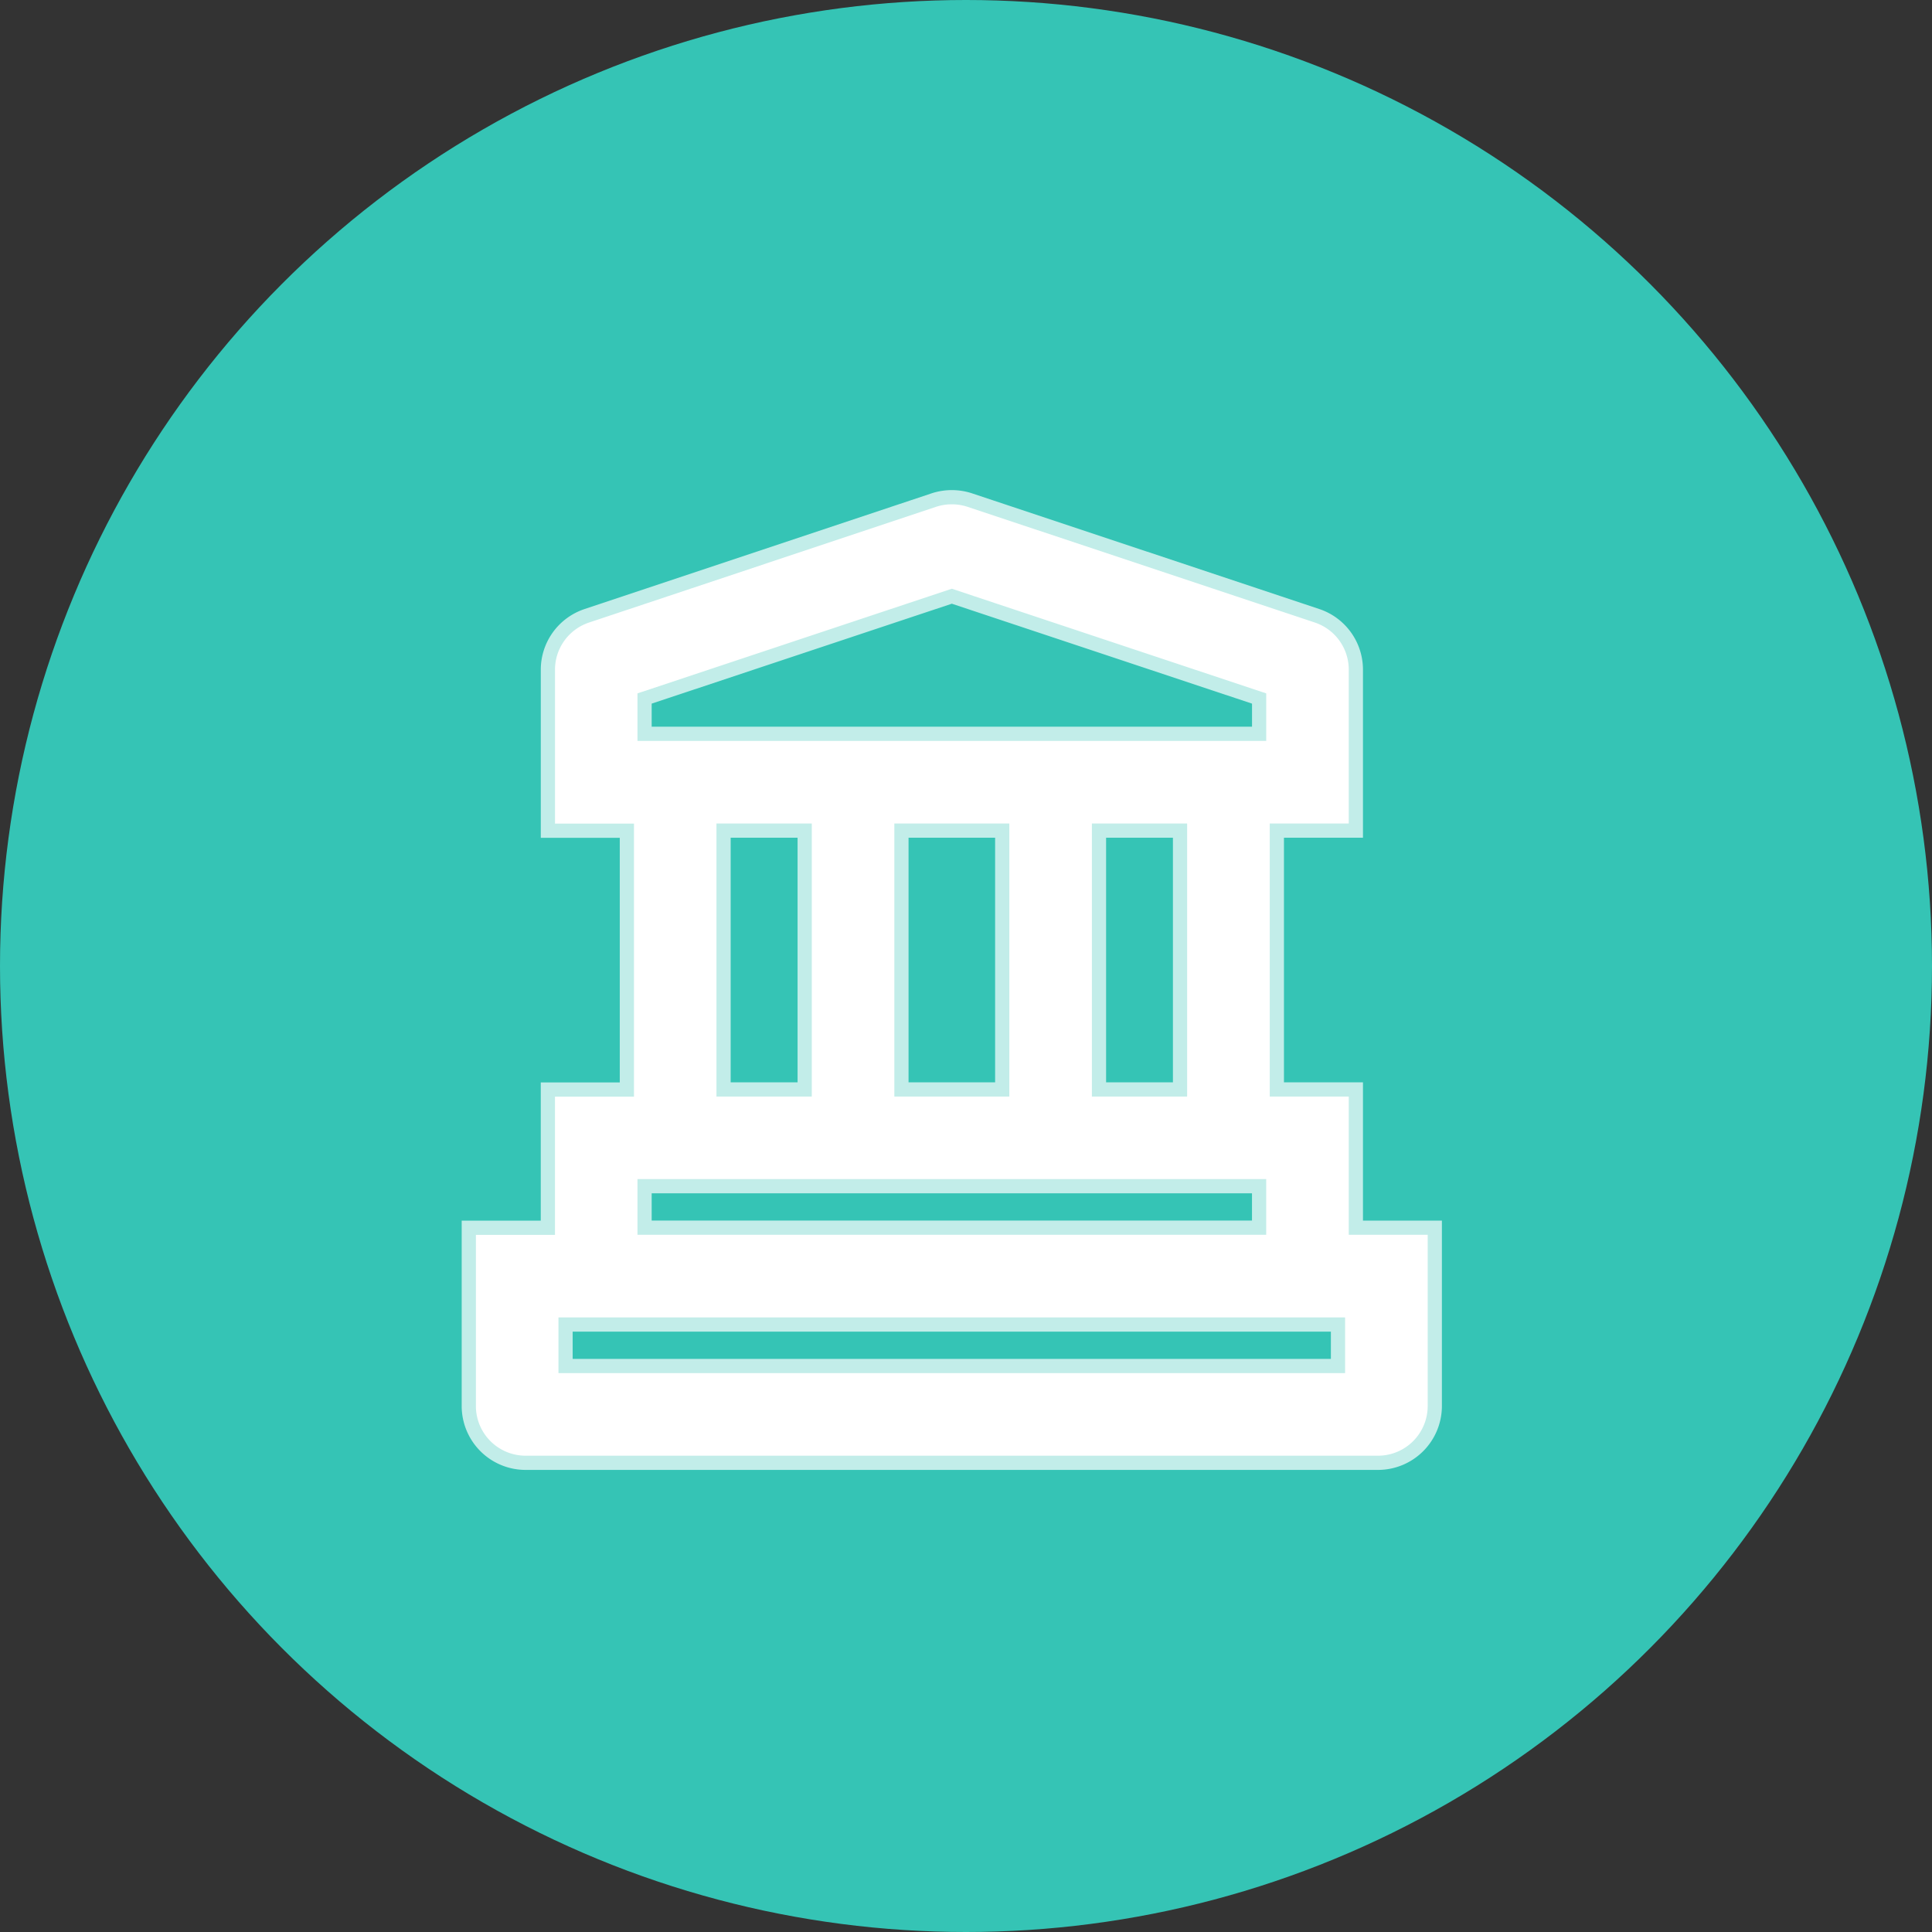
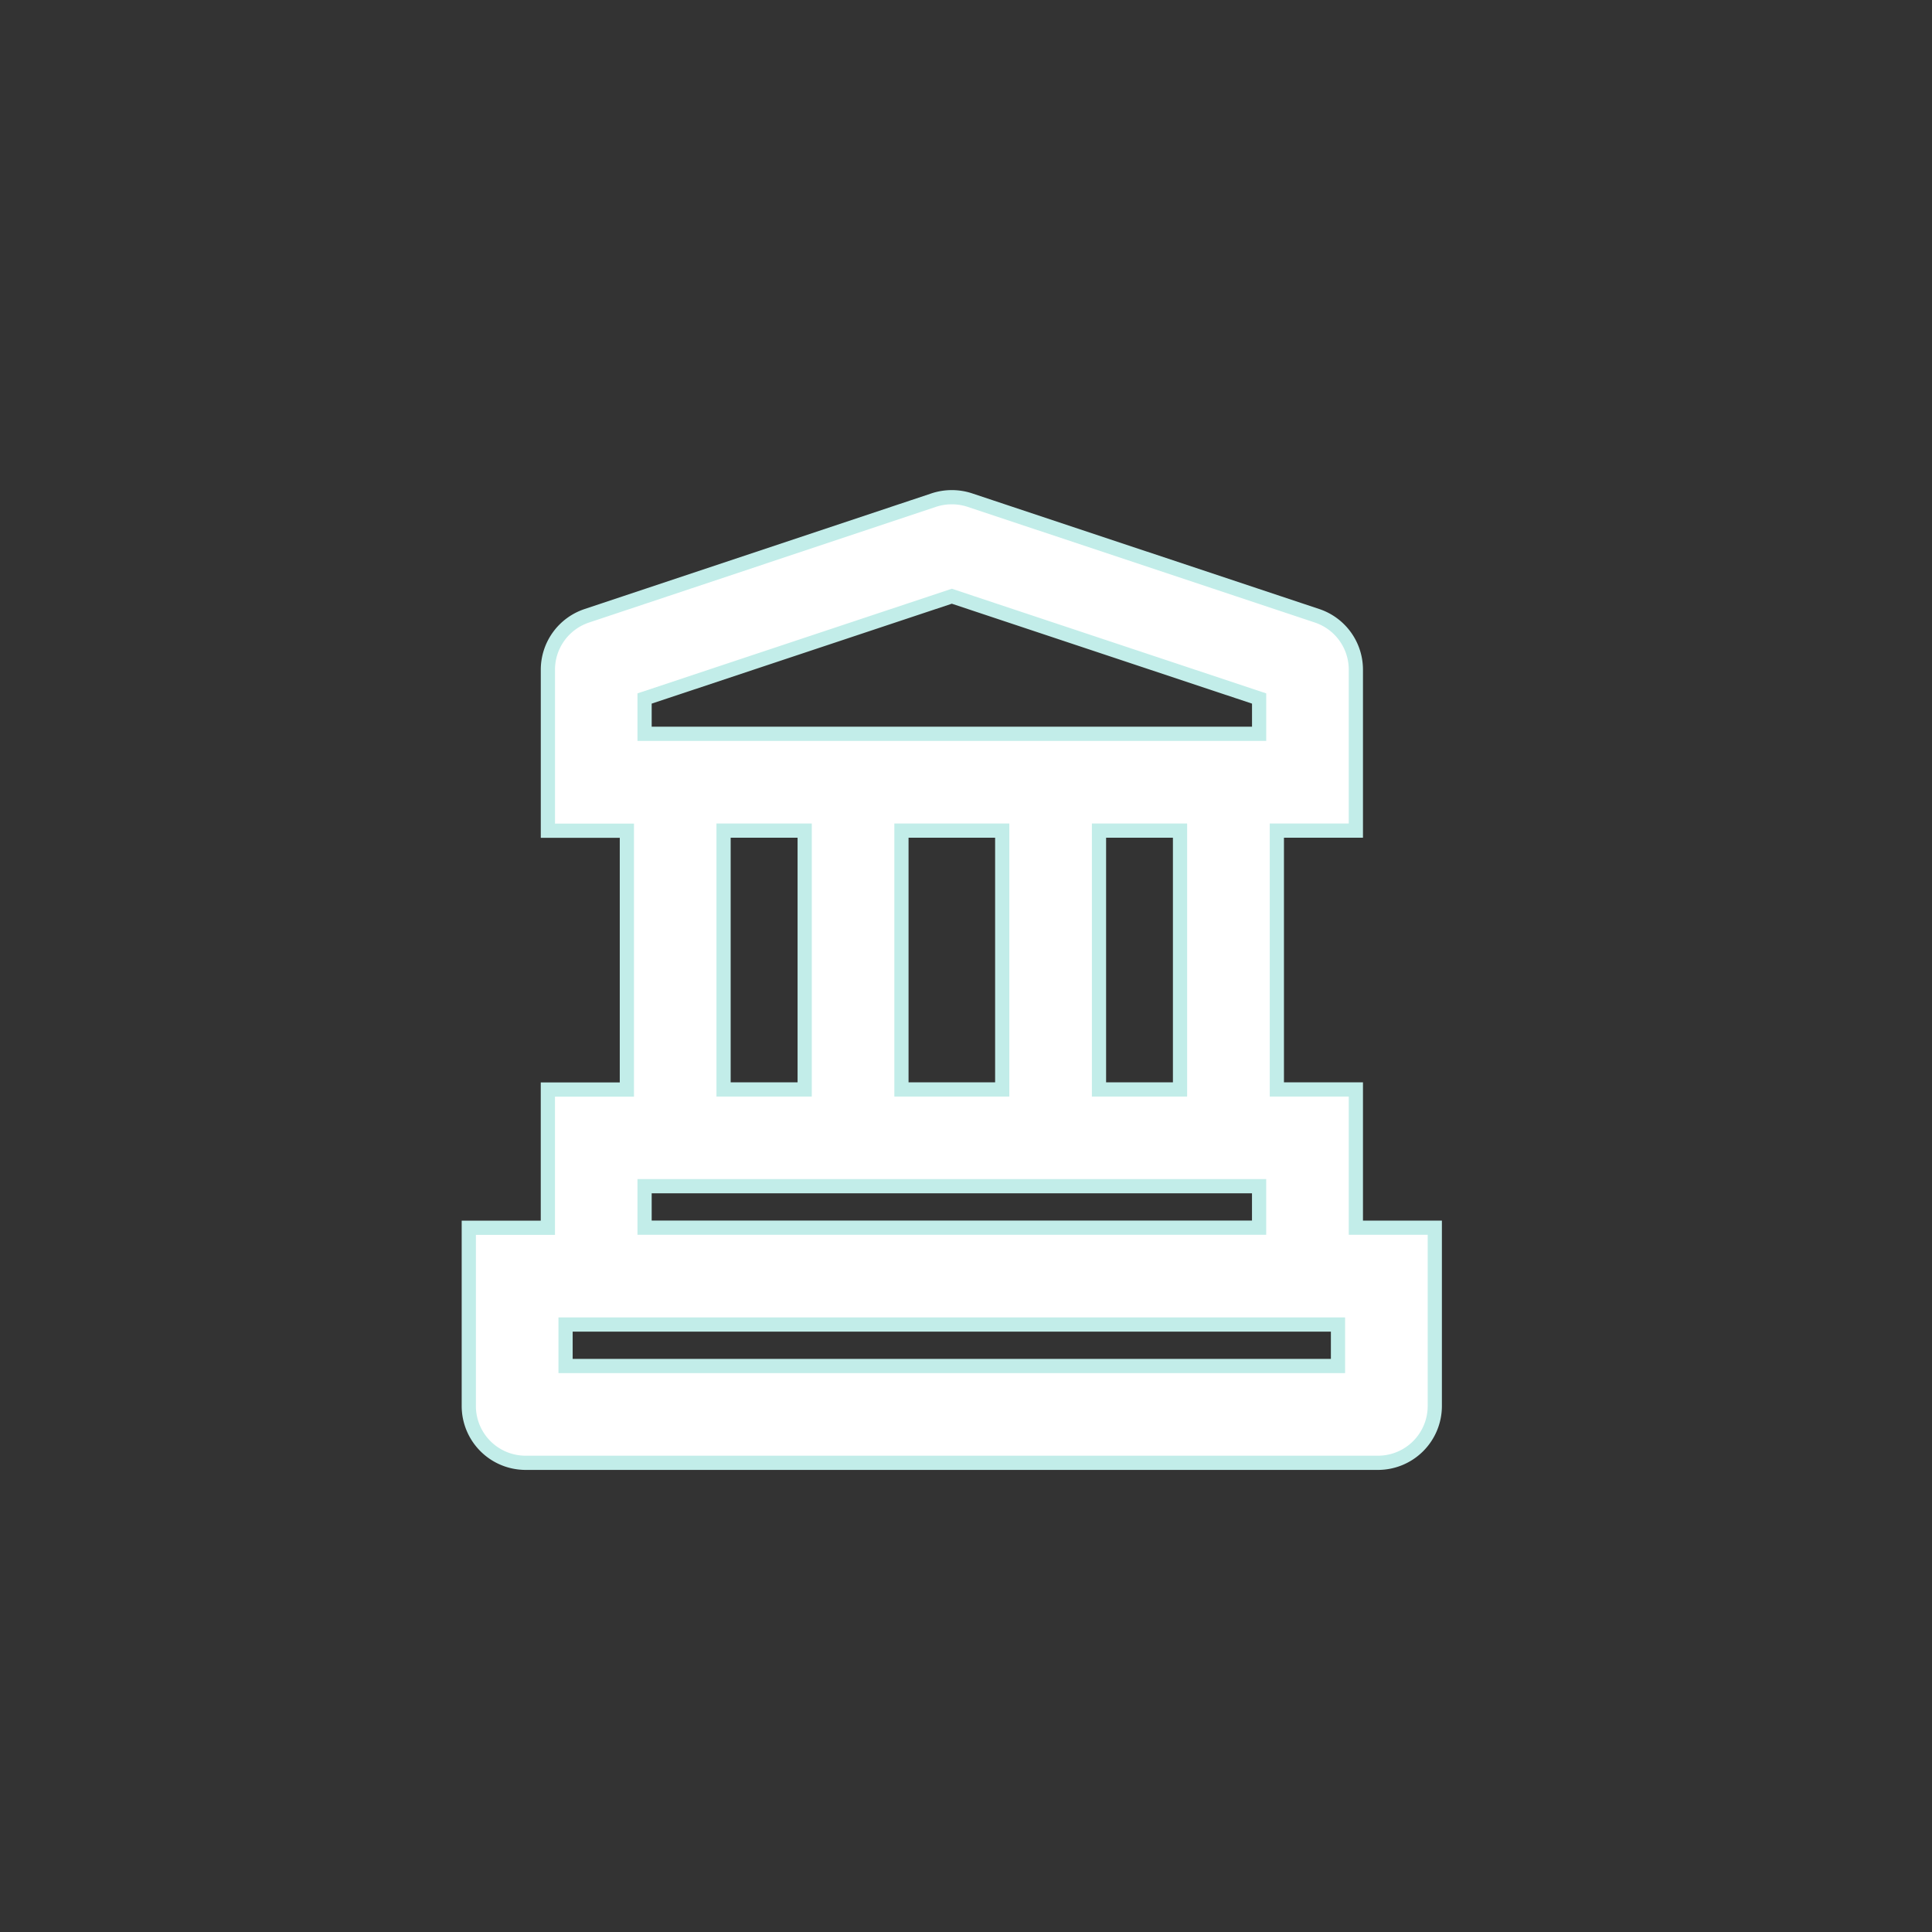
<svg xmlns="http://www.w3.org/2000/svg" width="68" height="68" viewBox="0 0 68 68">
  <rect x="0" y="0" width="68" height="68" fill="#333333" stroke="none" />
  <g id="Group_31109" data-name="Group 31109" transform="translate(-273 -1807)">
-     <circle id="Ellipse_1104" data-name="Ellipse 1104" cx="34" cy="34" r="34" transform="translate(273 1807)" fill="#35c4b5" />
    <path id="Path_27184" data-name="Path 27184" d="M33.529,28.045V23.179H30.748v-9.11h2.781V8.406a2,2,0,0,0-1.369-1.9L19.94,2.435a2.031,2.031,0,0,0-1.265,0L6.457,6.509a2,2,0,0,0-1.366,1.9v5.663H7.871v9.11H5.09v4.866H2.307V34.32a2,2,0,0,0,2,2h30a2,2,0,0,0,2-2V28.045ZM8.494,10.661V9.419l10.814-3.6,10.816,3.6v1.242ZM27.34,14.069v9.11H24.488v-9.11Zm-6.258,0v9.11H17.535v-9.11Zm-6.953,0v9.11H11.274v-9.11ZM30.123,26.584v1.46H8.494v-1.46ZM5.713,32.913v-1.46H32.9v1.46Z" transform="translate(287.193 1822.166)" fill="#fff" stroke="#c2ede9" stroke-width="0.5" />
  </g>
</svg>